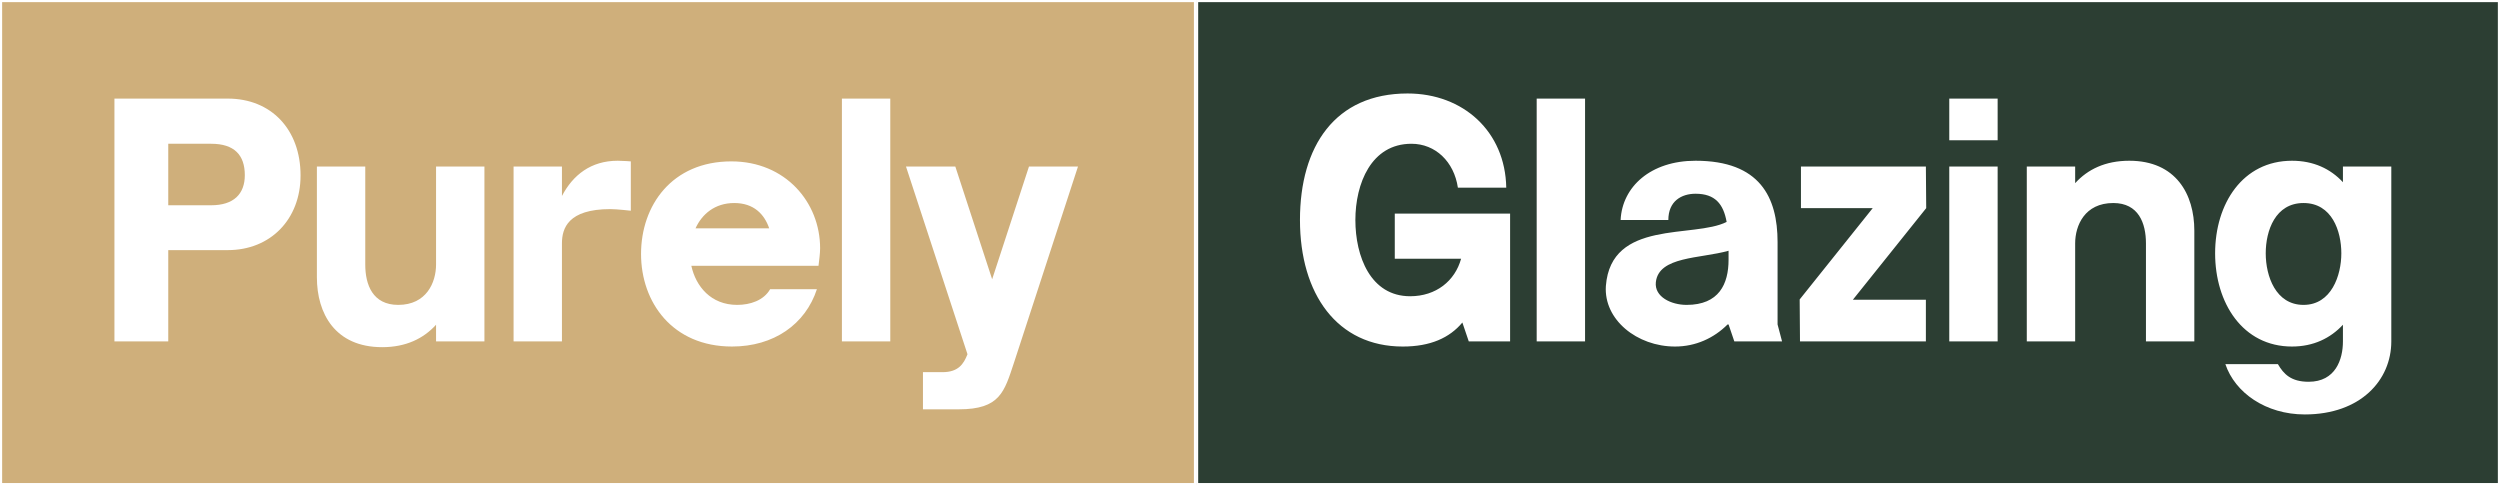
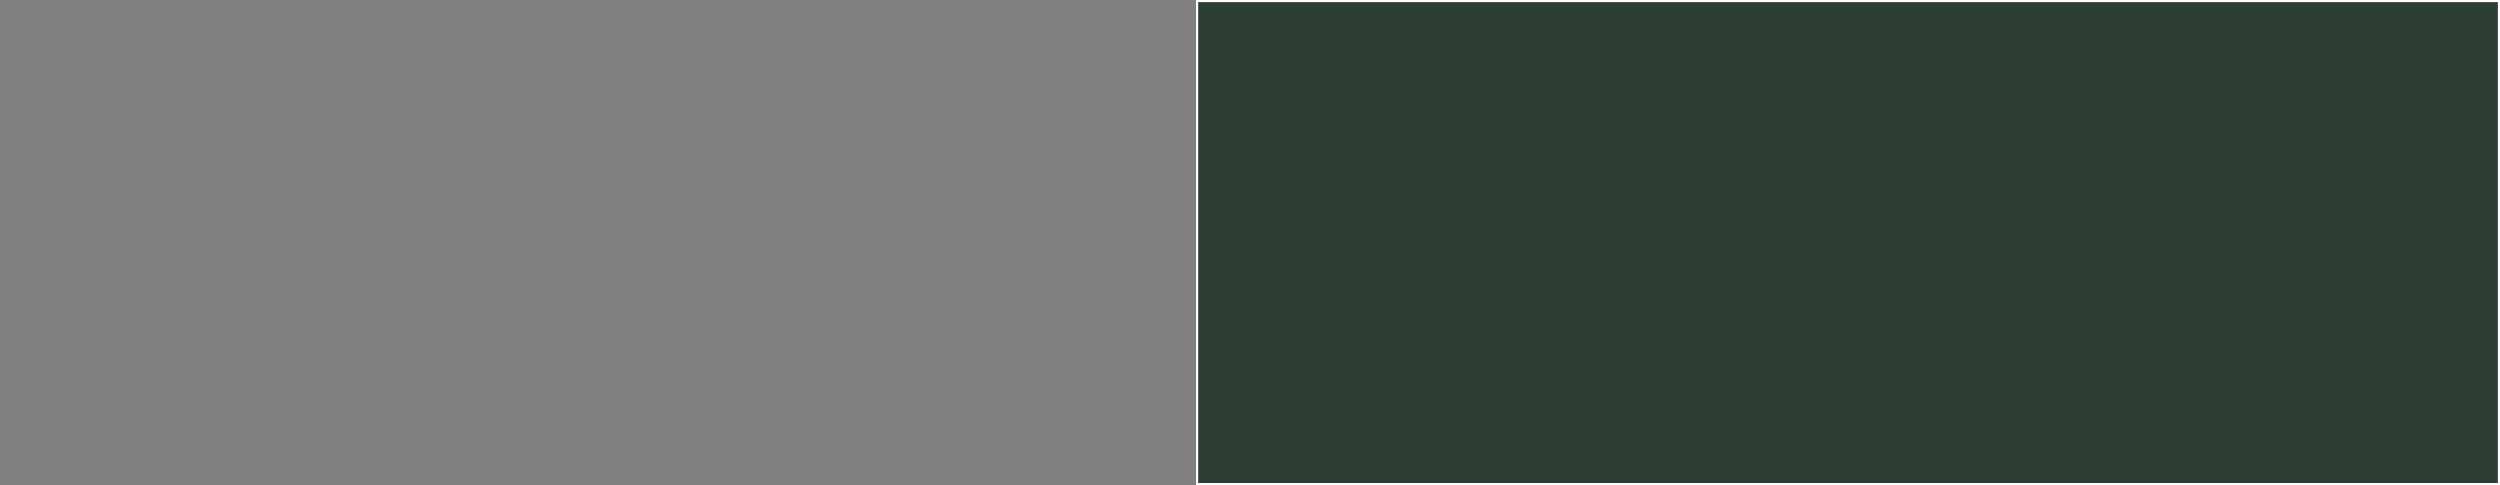
<svg xmlns="http://www.w3.org/2000/svg" id="Layer_2" data-name="Layer 2" viewBox="0 0 1170.67 227.19">
  <rect x="0" y="0" width="1170.67" height="227.19" fill="#808080" stroke="none" />
  <defs>
    <style>
      .cls-1 {
        fill: #2c3e33;
      }

      .cls-1, .cls-2, .cls-3 {
        stroke-width: 0px;
      }

      .cls-2 {
        fill: #cfaf7b;
      }

      .cls-3 {
        fill: #fff;
      }
    </style>
  </defs>
  <g id="Layer_1-2" data-name="Layer 1">
    <g>
      <rect class="cls-1" x="560.57" y=".5" width="609.6" height="226.19" />
      <path class="cls-3" d="M1169.67,1v225.19h-608.6V1h608.6M1170.67,0h-610.6v227.19h610.6V0Z" />
-       <rect class="cls-2" x=".5" y=".5" width="559.07" height="226.19" />
-       <path class="cls-3" d="M559.07,1v225.19H1V1h558.07M560.07,0H0v227.19h560.07V0Z" />
-       <path class="cls-3" d="M424.24,77.97l28.8,87.9c-1.8,4.65-4.35,8.4-11.7,8.4h-9.15v17.4h16.8c19.35,0,21.3-8.25,25.8-21.75l30-91.95h-22.95l-17.25,52.8-17.25-52.8h-23.1ZM416.89,159.87V46.17h-22.65v113.7h22.65ZM325.69,106.92c3-6.6,9-11.85,18.15-11.85s14.1,5.25,16.35,11.85h-34.5ZM360.63,135.42c-3,5.25-9.3,7.35-15.45,7.35-12.3,0-19.35-8.7-21.45-18.3h59.55c.3-2.85.75-5.55.75-8.25,0-21.45-16.2-40.65-41.55-40.65-27.9,0-42.3,20.7-42.3,43.35s14.7,43.35,42.6,43.35c19.5,0,34.35-10.35,39.75-26.85h-21.9ZM240.49,159.87h22.65v-45.9c0-7.05,2.85-16.05,22.65-16.05,3,0,9.6.75,9.6.75v-23.1s-3.75-.3-6.15-.3c-12.6,0-21,6.75-26.1,16.5v-13.8h-22.65v81.9ZM148.39,129.87c0,16.95,8.55,32.7,30.6,32.7,11.1,0,19.35-4.05,25.2-10.5v7.8h22.65v-81.9h-22.65v45.9c0,8.4-4.5,18.9-17.7,18.9-12,0-15.45-9.45-15.45-18.9v-45.9h-22.65v51.9ZM78.79,67.32h20.1c10.8,0,15.75,5.25,15.75,14.7,0,8.85-5.25,14.1-15.75,14.1h-20.1v-28.8ZM78.79,159.87v-42.75h27.9c19.95,0,34.05-14.4,34.05-34.95,0-21.6-13.8-36-34.05-36h-53.1v113.7h25.2Z" />
-       <path class="cls-3" d="M1078.67,95.07c13.35,0,17.7,13.2,17.7,23.55s-4.65,24.15-17.7,24.15-17.7-13.5-17.7-24.15,4.5-23.55,17.7-23.55ZM1073.27,162.27c10.05,0,18-3.9,23.85-10.2v7.8c0,8.4-3.45,18.9-16.05,18.9-8.25,0-11.7-3.6-14.4-8.25h-24.6c4.5,13.35,18.9,23.55,37.2,23.55,26.1,0,40.5-16.05,40.5-34.2v-81.9h-22.65v7.35c-5.85-6.3-13.8-10.05-23.85-10.05-23.1,0-36,20.1-36,43.35s12.9,43.65,36,43.65ZM949.08,159.87h22.65v-45.9c0-8.4,4.5-18.9,17.85-18.9,11.85,0,15.3,9.45,15.3,18.9v45.9h22.65v-51.9c0-16.95-8.55-32.7-30.45-32.7-11.25,0-19.5,4.05-25.35,10.5v-7.8h-22.65v81.9ZM912.78,65.67h22.65v-19.5h-22.65v19.5ZM912.78,159.87h22.65v-81.9h-22.65v81.9ZM901.83,77.97h-58.5v19.5h33.6l-34.2,42.75.15,19.65h58.95v-19.5h-34.2l34.35-42.9-.15-19.5ZM809.43,121.62c0,11.4-4.5,21.15-19.65,21.15-7.2,0-15.15-3.75-14.4-10.65,1.35-12.15,20.7-10.95,34.05-14.7v4.2ZM832.38,151.92v-38.55c0-21-8.25-38.1-38.4-38.1-21,0-34.35,12.15-35.1,27.75h22.35c0-8.85,6.15-12.3,12.75-12.3,9.15,0,13.05,4.8,14.55,13.2-15.45,7.8-54.15-1.35-56.55,30-1.05,15.75,14.55,28.35,32.4,28.35,9.6,0,18.15-3.9,24.6-10.35h.45l2.7,7.95h22.35l-2.1-7.95ZM742.23,159.87V46.17h-22.65v113.7h22.65ZM684.78,151.02l3,8.85h19.35v-59.85h-54v21.15h31.05c-2.85,10.35-11.7,17.55-23.85,17.55-18.6,0-25.65-18.75-25.65-35.7s7.35-35.7,26.25-35.7c11.25,0,19.95,8.4,21.75,20.55h22.65c-.45-26.25-20.1-44.1-46.2-44.1-33.9,0-50.4,24.6-50.4,59.25s17.4,59.25,48.15,59.25c12.9,0,21.9-4.05,27.9-11.25Z" />
    </g>
  </g>
</svg>